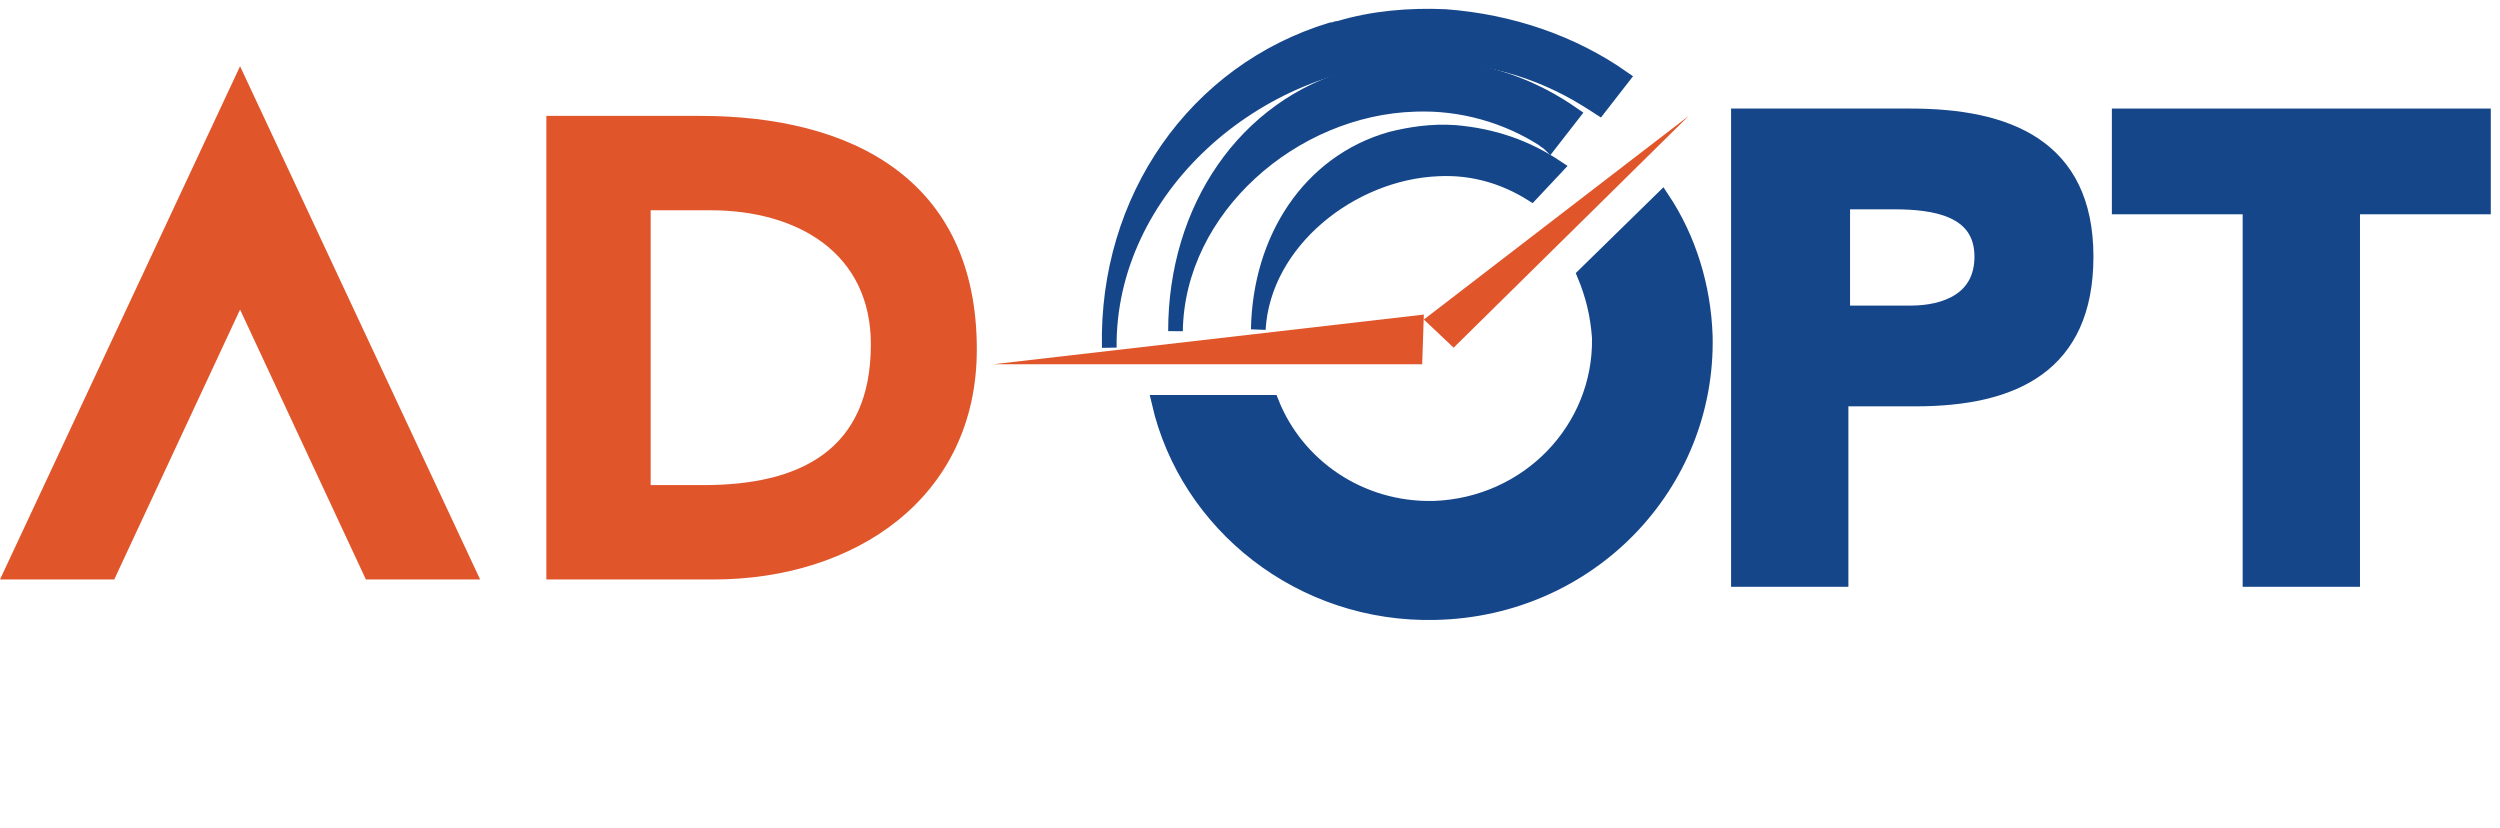
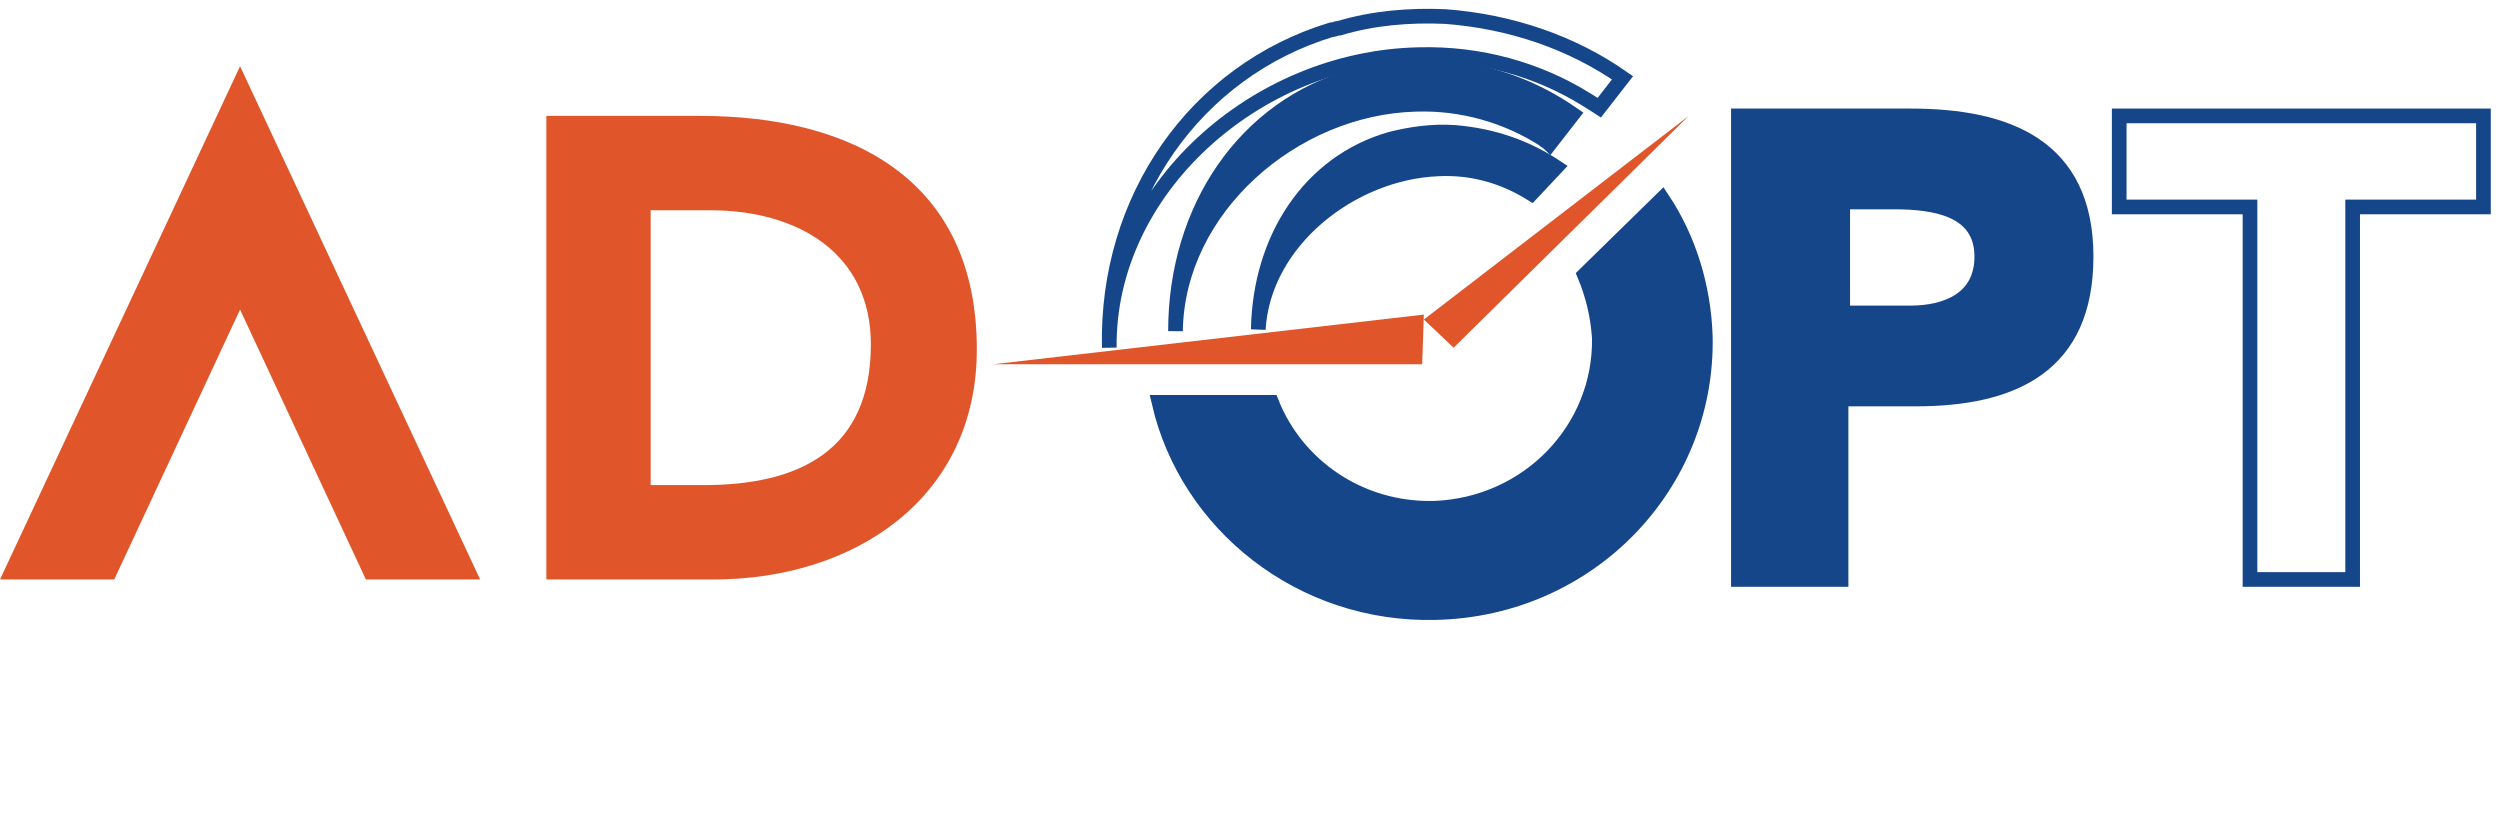
<svg xmlns="http://www.w3.org/2000/svg" version="1.1" id="Layer_1" x="0px" y="0px" viewBox="0 0 151 50" style="enable-background:new 0 0 151 50;" xml:space="preserve">
  <style type="text/css">
	.st0{fill-rule:evenodd;clip-rule:evenodd;fill:#15468A;}
	.st1{fill:none;stroke:#15468A;stroke-width:0.886;}
	.st2{fill-rule:evenodd;clip-rule:evenodd;fill:#E0562A;}
</style>
  <title>logo</title>
  <desc>Created with Sketch.</desc>
  <g id="Symbols">
    <g transform="translate(-81, -19)">
      <g id="logo" transform="translate(81, 20)">
-         <path id="Fill-1" class="st0" d="M98,3.7C95,1.6,91.3,0.3,87.3,0c-2.2-0.1-4.4,0.1-6.4,0.7c-0.2,0-0.3,0.1-0.5,0.1c0,0,0,0,0,0     C72.2,3.3,66.8,11,67,20c-0.1-9.5,8.8-17.5,18.7-17.7c3.7-0.1,7.2,0.9,10.1,2.7l0,0c0.3,0.2,0.5,0.3,0.8,0.5L98,3.7" />
        <path id="Stroke-2" class="st1" d="M98,3.7C95,1.6,91.3,0.3,87.3,0c-2.2-0.1-4.4,0.1-6.4,0.7c-0.2,0-0.3,0.1-0.5,0.1c0,0,0,0,0,0     C72.2,3.3,66.8,11,67,20c-0.1-9.5,8.8-17.5,18.7-17.7c3.7-0.1,7.2,0.9,10.1,2.7l0,0c0.3,0.2,0.5,0.3,0.8,0.5L98,3.7z" />
        <path id="Fill-4" class="st0" d="M95,5.9c-2.3-1.6-5.1-2.7-8.2-2.8c-1.8-0.1-3.4,0.1-5,0.5C75.2,5.4,71,11.6,71,19     c0.1-7.4,7.1-13.5,14.5-13.7C88.3,5.2,91,6,93.2,7.4l0,0c0.1,0.1,0.3,0.2,0.4,0.3L95,5.9" />
        <path id="Stroke-5" class="st1" d="M95,5.9c-2.3-1.6-5.1-2.7-8.2-2.8c-1.8-0.1-3.4,0.1-5,0.5C75.2,5.4,71,11.6,71,19     c0.1-7.4,7.1-13.5,14.5-13.7C88.3,5.2,91,6,93.2,7.4l0,0c0.1,0.1,0.3,0.2,0.4,0.3L95,5.9z" />
        <path id="Fill-6" class="st0" d="M94,9.1c-1.8-1.2-3.8-1.9-6.1-2.1c-1.4-0.1-2.7,0.1-3.9,0.4c-4.9,1.4-7.9,6-8,11.5     c0.3-5.3,5.6-9.5,10.9-9.7c2.1-0.1,4,0.5,5.6,1.5l0,0c0,0,0,0,0,0L94,9.1" />
        <path id="Stroke-7" class="st1" d="M94,9.1c-1.8-1.2-3.8-1.9-6.1-2.1c-1.4-0.1-2.7,0.1-3.9,0.4c-4.9,1.4-7.9,6-8,11.5     c0.3-5.3,5.6-9.5,10.9-9.7c2.1-0.1,4,0.5,5.6,1.5l0,0c0,0,0,0,0,0L94,9.1z" />
        <path id="Fill-8" class="st0" d="M103,19.3c-0.1-3-1-5.9-2.6-8.3l-4.7,4.6c0.5,1.2,0.8,2.4,0.9,3.8c0.1,5.5-4.3,10.1-10,10.3     c-4.5,0.1-8.3-2.6-9.8-6.4H70c1.7,7.4,8.6,12.9,16.7,12.7C96,35.8,103.2,28.3,103,19.3" />
        <path id="Stroke-9" class="st1" d="M103,19.3c-0.1-3-1-5.9-2.6-8.3l-4.7,4.6c0.5,1.2,0.8,2.4,0.9,3.8c0.1,5.5-4.3,10.1-10,10.3     c-4.5,0.1-8.3-2.6-9.8-6.4H70c1.7,7.4,8.6,12.9,16.7,12.7C96,35.8,103.2,28.3,103,19.3z" />
        <polyline id="Fill-10" class="st2" points="86,18 60,21 85.9,21 86,18    " />
        <path id="Fill-11" class="st0" d="M105,34h6.2V23.1h4.5c5.9,0,10.3-2,10.3-8.6c0-6.7-4.8-8.5-10.6-8.5H105V34z M111.2,11.2h3.2     c2.4,0,5.3,0.4,5.3,3.3c0,2.6-2.2,3.4-4.3,3.4h-4.1V11.2z" />
        <path id="Stroke-12" class="st1" d="M105,34h6.2V23.1h4.5c5.9,0,10.3-2,10.3-8.6c0-6.7-4.8-8.5-10.6-8.5H105V34z M111.2,11.2h3.2     c2.4,0,5.3,0.4,5.3,3.3c0,2.6-2.2,3.4-4.3,3.4h-4.1V11.2z" />
-         <polyline id="Fill-13" class="st0" points="135.9,11.5 128,11.5 128,6 150,6 150,11.5 142.1,11.5 142.1,34 135.9,34 135.9,11.5         " />
        <polygon id="Stroke-14" class="st1" points="135.9,11.5 128,11.5 128,6 150,6 150,11.5 142.1,11.5 142.1,34 135.9,34    " />
        <polyline id="Fill-16" class="st2" points="86,18.3 87.8,20 102,6 86,18.3    " />
        <path id="Fill-17" class="st2" d="M33,34h10.1C51.6,34,59,29.1,59,20.1C59,9.8,51.4,6,42.3,6H33V34z M39.2,11.7h3.7     c5.3,0,9.7,2.6,9.7,8.1c0,6.4-4.3,8.5-10.1,8.5h-3.2V11.7z" />
        <polyline id="Fill-18" class="st2" points="29,34 14.5,3 0,34 6.9,34 14.5,17.7 22.1,34 29,34    " />
      </g>
    </g>
  </g>
</svg>